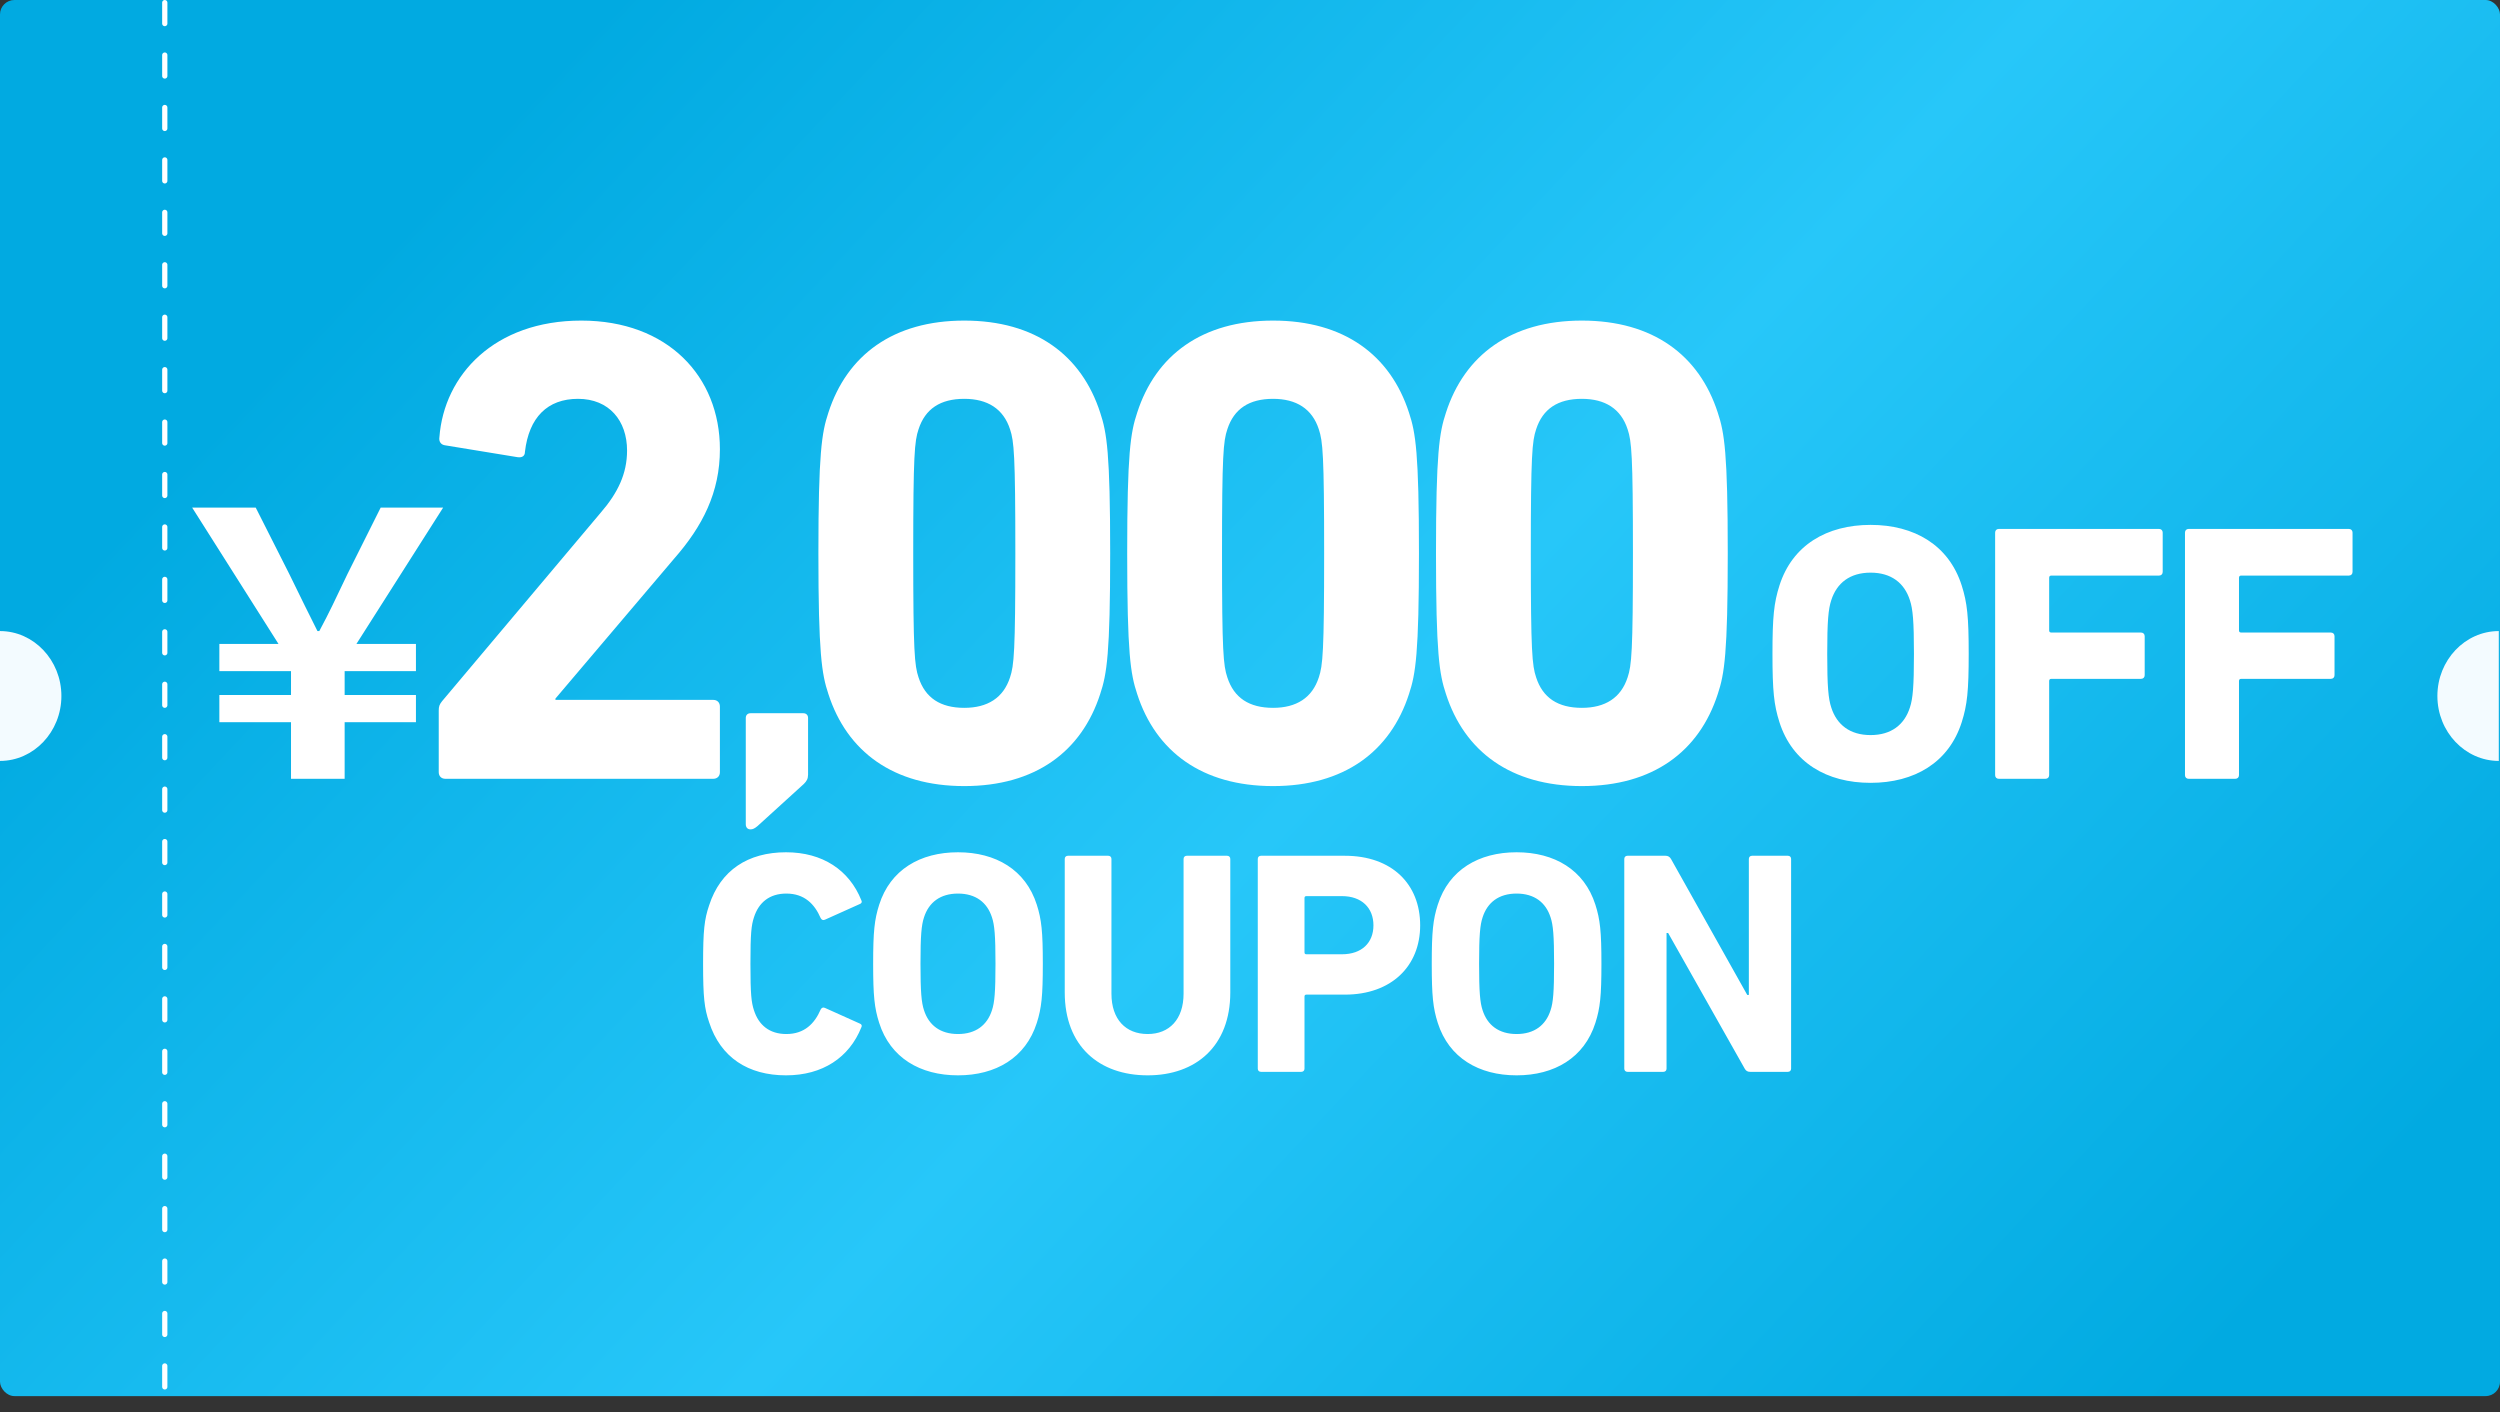
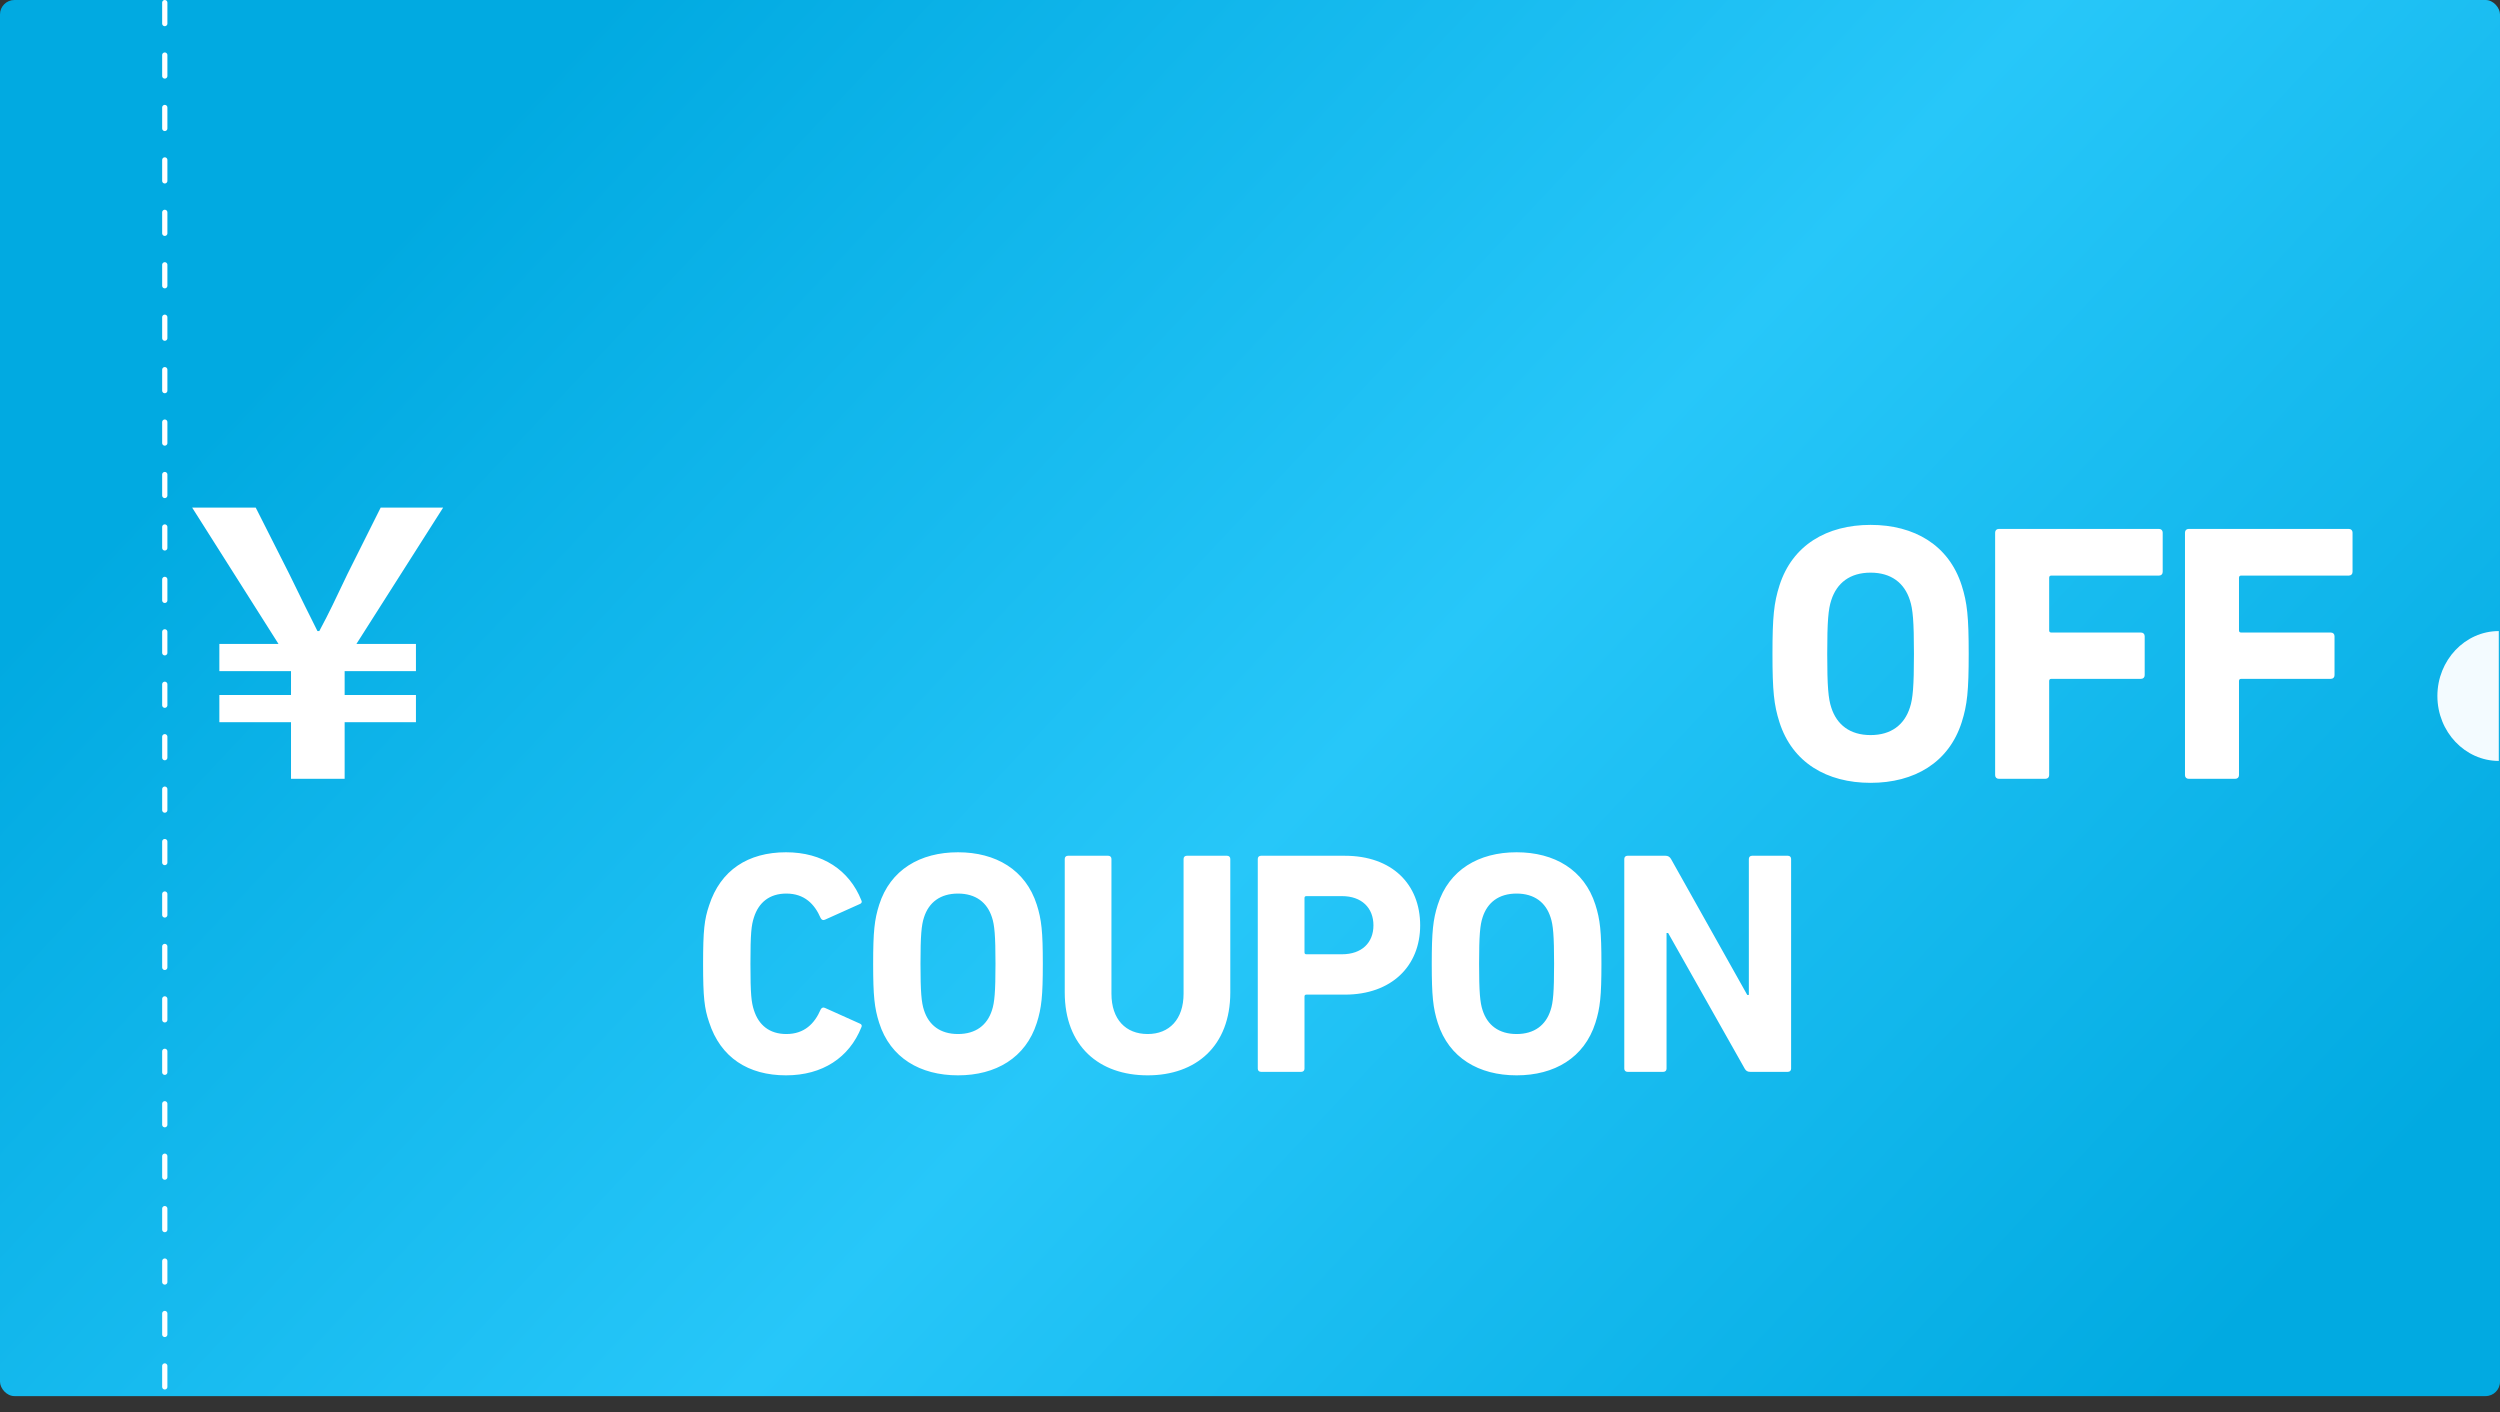
<svg xmlns="http://www.w3.org/2000/svg" fill="none" viewBox="0 0 154 87" height="87" width="154">
  <rect x="0" y="0" width="154" height="87" fill="#333333" stroke="none" />
  <rect fill="url(#paint0_linear_338_1144)" rx="0.888" height="86" width="154" />
  <path fill="white" d="M17.926 47.974V44.488H13.512V42.813H17.926V41.342H13.512V39.667H17.156L11.837 31.269H15.753L17.812 35.343C18.65 37.064 18.944 37.652 19.555 38.874H19.669C20.325 37.652 20.619 36.996 21.412 35.343L23.449 31.269H27.297L21.955 39.667H25.622V41.342H21.23V42.813H25.622V44.488H21.23V47.974H17.926Z" />
-   <path fill="white" d="M27.026 47.566V43.767C27.026 43.522 27.067 43.399 27.23 43.195L36.993 31.594C38.055 30.369 38.627 29.184 38.627 27.754C38.627 25.916 37.524 24.568 35.604 24.568C33.725 24.568 32.581 25.712 32.336 27.836C32.336 28.081 32.173 28.203 31.887 28.163L27.394 27.427C27.148 27.387 27.026 27.182 27.067 26.937C27.353 23.098 30.457 19.748 35.808 19.748C41.119 19.748 44.346 23.179 44.346 27.672C44.346 30.328 43.284 32.411 41.527 34.413L34.215 43.032V43.113H43.937C44.182 43.113 44.346 43.277 44.346 43.522V47.566C44.346 47.811 44.182 47.974 43.937 47.974H27.434C27.189 47.974 27.026 47.811 27.026 47.566ZM45.94 50.772V44.224C45.94 44.051 46.056 43.935 46.229 43.935H49.489C49.662 43.935 49.777 44.051 49.777 44.224V47.715C49.777 47.974 49.691 48.118 49.517 48.291L46.661 50.888C46.488 51.032 46.373 51.09 46.229 51.09C46.056 51.09 45.94 50.974 45.94 50.772ZM51.026 42.745C50.618 41.52 50.413 40.254 50.413 34.086C50.413 27.918 50.618 26.651 51.026 25.426C52.17 21.872 55.029 19.748 59.4 19.748C63.771 19.748 66.63 21.872 67.774 25.426C68.183 26.651 68.387 27.918 68.387 34.086C68.387 40.254 68.183 41.52 67.774 42.745C66.63 46.299 63.771 48.423 59.4 48.423C55.029 48.423 52.17 46.299 51.026 42.745ZM56.581 41.724C56.99 42.991 57.929 43.603 59.4 43.603C60.83 43.603 61.81 42.991 62.219 41.724C62.464 40.989 62.545 40.172 62.545 34.086C62.545 27.999 62.464 27.182 62.219 26.447C61.81 25.181 60.83 24.568 59.4 24.568C57.929 24.568 56.99 25.181 56.581 26.447C56.336 27.182 56.255 27.999 56.255 34.086C56.255 40.172 56.336 40.989 56.581 41.724ZM70.048 42.745C69.639 41.52 69.435 40.254 69.435 34.086C69.435 27.918 69.639 26.651 70.048 25.426C71.192 21.872 74.051 19.748 78.422 19.748C82.792 19.748 85.652 21.872 86.796 25.426C87.204 26.651 87.408 27.918 87.408 34.086C87.408 40.254 87.204 41.52 86.796 42.745C85.652 46.299 82.792 48.423 78.422 48.423C74.051 48.423 71.192 46.299 70.048 42.745ZM75.603 41.724C76.012 42.991 76.951 43.603 78.422 43.603C79.851 43.603 80.832 42.991 81.24 41.724C81.485 40.989 81.567 40.172 81.567 34.086C81.567 27.999 81.485 27.182 81.24 26.447C80.832 25.181 79.851 24.568 78.422 24.568C76.951 24.568 76.012 25.181 75.603 26.447C75.358 27.182 75.276 27.999 75.276 34.086C75.276 40.172 75.358 40.989 75.603 41.724ZM89.069 42.745C88.661 41.52 88.457 40.254 88.457 34.086C88.457 27.918 88.661 26.651 89.069 25.426C90.213 21.872 93.073 19.748 97.443 19.748C101.814 19.748 104.673 21.872 105.817 25.426C106.226 26.651 106.43 27.918 106.43 34.086C106.43 40.254 106.226 41.52 105.817 42.745C104.673 46.299 101.814 48.423 97.443 48.423C93.073 48.423 90.213 46.299 89.069 42.745ZM94.625 41.724C95.033 42.991 95.973 43.603 97.443 43.603C98.873 43.603 99.853 42.991 100.262 41.724C100.507 40.989 100.589 40.172 100.589 34.086C100.589 27.999 100.507 27.182 100.262 26.447C99.853 25.181 98.873 24.568 97.443 24.568C95.973 24.568 95.033 25.181 94.625 26.447C94.38 27.182 94.298 27.999 94.298 34.086C94.298 40.172 94.38 40.989 94.625 41.724Z" />
  <path fill="white" d="M115.228 48.223C112.534 48.223 110.407 46.978 109.614 44.488C109.275 43.424 109.184 42.564 109.184 40.278C109.184 37.992 109.275 37.132 109.614 36.068C110.407 33.578 112.534 32.333 115.228 32.333C117.922 32.333 120.05 33.578 120.842 36.068C121.181 37.132 121.272 37.992 121.272 40.278C121.272 42.564 121.181 43.424 120.842 44.488C120.05 46.978 117.922 48.223 115.228 48.223ZM115.228 45.281C116.496 45.281 117.311 44.647 117.65 43.583C117.831 43.039 117.899 42.292 117.899 40.278C117.899 38.263 117.831 37.516 117.65 36.973C117.311 35.909 116.496 35.275 115.228 35.275C113.96 35.275 113.146 35.909 112.806 36.973C112.625 37.516 112.557 38.263 112.557 40.278C112.557 42.292 112.625 43.039 112.806 43.583C113.146 44.647 113.96 45.281 115.228 45.281ZM122.9 47.748V32.808C122.9 32.672 122.991 32.582 123.126 32.582H132.996C133.131 32.582 133.222 32.672 133.222 32.808V35.23C133.222 35.366 133.131 35.456 132.996 35.456H126.363C126.273 35.456 126.228 35.502 126.228 35.592V38.829C126.228 38.92 126.273 38.965 126.363 38.965H131.886C132.022 38.965 132.113 39.056 132.113 39.191V41.591C132.113 41.727 132.022 41.817 131.886 41.817H126.363C126.273 41.817 126.228 41.862 126.228 41.953V47.748C126.228 47.884 126.137 47.974 126.001 47.974H123.126C122.991 47.974 122.9 47.884 122.9 47.748ZM134.595 47.748V32.808C134.595 32.672 134.685 32.582 134.821 32.582H144.69C144.826 32.582 144.917 32.672 144.917 32.808V35.23C144.917 35.366 144.826 35.456 144.69 35.456H138.058C137.967 35.456 137.922 35.502 137.922 35.592V38.829C137.922 38.92 137.967 38.965 138.058 38.965H143.581C143.717 38.965 143.807 39.056 143.807 39.191V41.591C143.807 41.727 143.717 41.817 143.581 41.817H138.058C137.967 41.817 137.922 41.862 137.922 41.953V47.748C137.922 47.884 137.832 47.974 137.696 47.974H134.821C134.685 47.974 134.595 47.884 134.595 47.748Z" />
  <path fill="white" d="M43.682 62.972C43.388 62.111 43.31 61.425 43.31 59.37C43.31 57.315 43.388 56.63 43.682 55.769C44.386 53.596 46.089 52.5 48.419 52.5C50.67 52.5 52.314 53.596 53.058 55.455C53.117 55.553 53.077 55.651 52.96 55.69L50.826 56.649C50.709 56.708 50.611 56.669 50.552 56.552C50.18 55.69 49.554 55.044 48.438 55.044C47.401 55.044 46.735 55.592 46.442 56.512C46.285 57.002 46.227 57.472 46.227 59.37C46.227 61.269 46.285 61.739 46.442 62.228C46.735 63.148 47.401 63.696 48.438 63.696C49.554 63.696 50.18 63.05 50.552 62.189C50.611 62.071 50.709 62.032 50.826 62.091L52.96 63.05C53.077 63.089 53.117 63.187 53.058 63.285C52.314 65.145 50.67 66.241 48.419 66.241C46.089 66.241 44.386 65.145 43.682 62.972ZM59.012 66.241C56.683 66.241 54.843 65.164 54.158 63.011C53.864 62.091 53.786 61.347 53.786 59.37C53.786 57.393 53.864 56.649 54.158 55.73C54.843 53.576 56.683 52.5 59.012 52.5C61.341 52.5 63.181 53.576 63.867 55.73C64.16 56.649 64.238 57.393 64.238 59.37C64.238 61.347 64.16 62.091 63.867 63.011C63.181 65.164 61.341 66.241 59.012 66.241ZM59.012 63.696C60.108 63.696 60.813 63.148 61.106 62.228C61.263 61.758 61.322 61.112 61.322 59.37C61.322 57.628 61.263 56.982 61.106 56.512C60.813 55.592 60.108 55.044 59.012 55.044C57.916 55.044 57.211 55.592 56.918 56.512C56.761 56.982 56.702 57.628 56.702 59.37C56.702 61.112 56.761 61.758 56.918 62.228C57.211 63.148 57.916 63.696 59.012 63.696ZM70.696 66.241C67.702 66.241 65.588 64.44 65.588 61.132V52.911C65.588 52.793 65.666 52.715 65.783 52.715H68.269C68.387 52.715 68.465 52.793 68.465 52.911V61.21C68.465 62.796 69.346 63.696 70.696 63.696C72.027 63.696 72.908 62.796 72.908 61.21V52.911C72.908 52.793 72.987 52.715 73.104 52.715H75.59C75.707 52.715 75.786 52.793 75.786 52.911V61.132C75.786 64.44 73.672 66.241 70.696 66.241ZM80.161 66.025H77.675C77.558 66.025 77.479 65.947 77.479 65.83V52.911C77.479 52.793 77.558 52.715 77.675 52.715H82.843C85.74 52.715 87.482 54.457 87.482 57.002C87.482 59.507 85.72 61.269 82.843 61.269H80.474C80.396 61.269 80.357 61.308 80.357 61.386V65.83C80.357 65.947 80.278 66.025 80.161 66.025ZM82.666 58.783C83.88 58.783 84.604 58.078 84.604 57.002C84.604 55.925 83.88 55.201 82.666 55.201H80.474C80.396 55.201 80.357 55.24 80.357 55.318V58.666C80.357 58.744 80.396 58.783 80.474 58.783H82.666ZM93.422 66.241C91.093 66.241 89.253 65.164 88.567 63.011C88.274 62.091 88.196 61.347 88.196 59.37C88.196 57.393 88.274 56.649 88.567 55.73C89.253 53.576 91.093 52.5 93.422 52.5C95.751 52.5 97.591 53.576 98.276 55.73C98.57 56.649 98.648 57.393 98.648 59.37C98.648 61.347 98.57 62.091 98.276 63.011C97.591 65.164 95.751 66.241 93.422 66.241ZM93.422 63.696C94.518 63.696 95.223 63.148 95.516 62.228C95.673 61.758 95.732 61.112 95.732 59.37C95.732 57.628 95.673 56.982 95.516 56.512C95.223 55.592 94.518 55.044 93.422 55.044C92.326 55.044 91.621 55.592 91.327 56.512C91.171 56.982 91.112 57.628 91.112 59.37C91.112 61.112 91.171 61.758 91.327 62.228C91.621 63.148 92.326 63.696 93.422 63.696ZM100.056 65.83V52.911C100.056 52.793 100.134 52.715 100.252 52.715H102.601C102.738 52.715 102.855 52.774 102.933 52.911L107.631 61.288H107.729V52.911C107.729 52.793 107.807 52.715 107.925 52.715H110.137C110.254 52.715 110.332 52.793 110.332 52.911V65.83C110.332 65.947 110.254 66.025 110.137 66.025H107.807C107.651 66.025 107.553 65.967 107.475 65.83L102.757 57.472H102.659V65.83C102.659 65.947 102.581 66.025 102.464 66.025H100.252C100.134 66.025 100.056 65.947 100.056 65.83Z" />
  <path fill="#F3FBFF" d="M150.143 42.873C150.143 45.082 151.849 46.873 153.925 46.873V38.874C151.849 38.874 150.143 40.665 150.143 42.873Z" />
-   <path fill="#F3FBFF" d="M3.782 42.873C3.782 45.082 2.076 46.873 0 46.873V38.874C2.076 38.874 3.782 40.665 3.782 42.873Z" />
  <line stroke-dasharray="1.29 1.94" stroke-linecap="round" stroke-width="0.323" stroke="white" y2="86.403" x2="10.15" y1="0.162" x1="10.15" />
  <defs>
    <linearGradient gradientUnits="userSpaceOnUse" y2="91.85" x2="128.642" y1="3.417" x1="34.465" id="paint0_linear_338_1144">
      <stop stop-color="#01AAE1" />
      <stop stop-color="#27C7F9" offset="0.5" />
      <stop stop-color="#01AAE1" offset="1" />
    </linearGradient>
  </defs>
</svg>